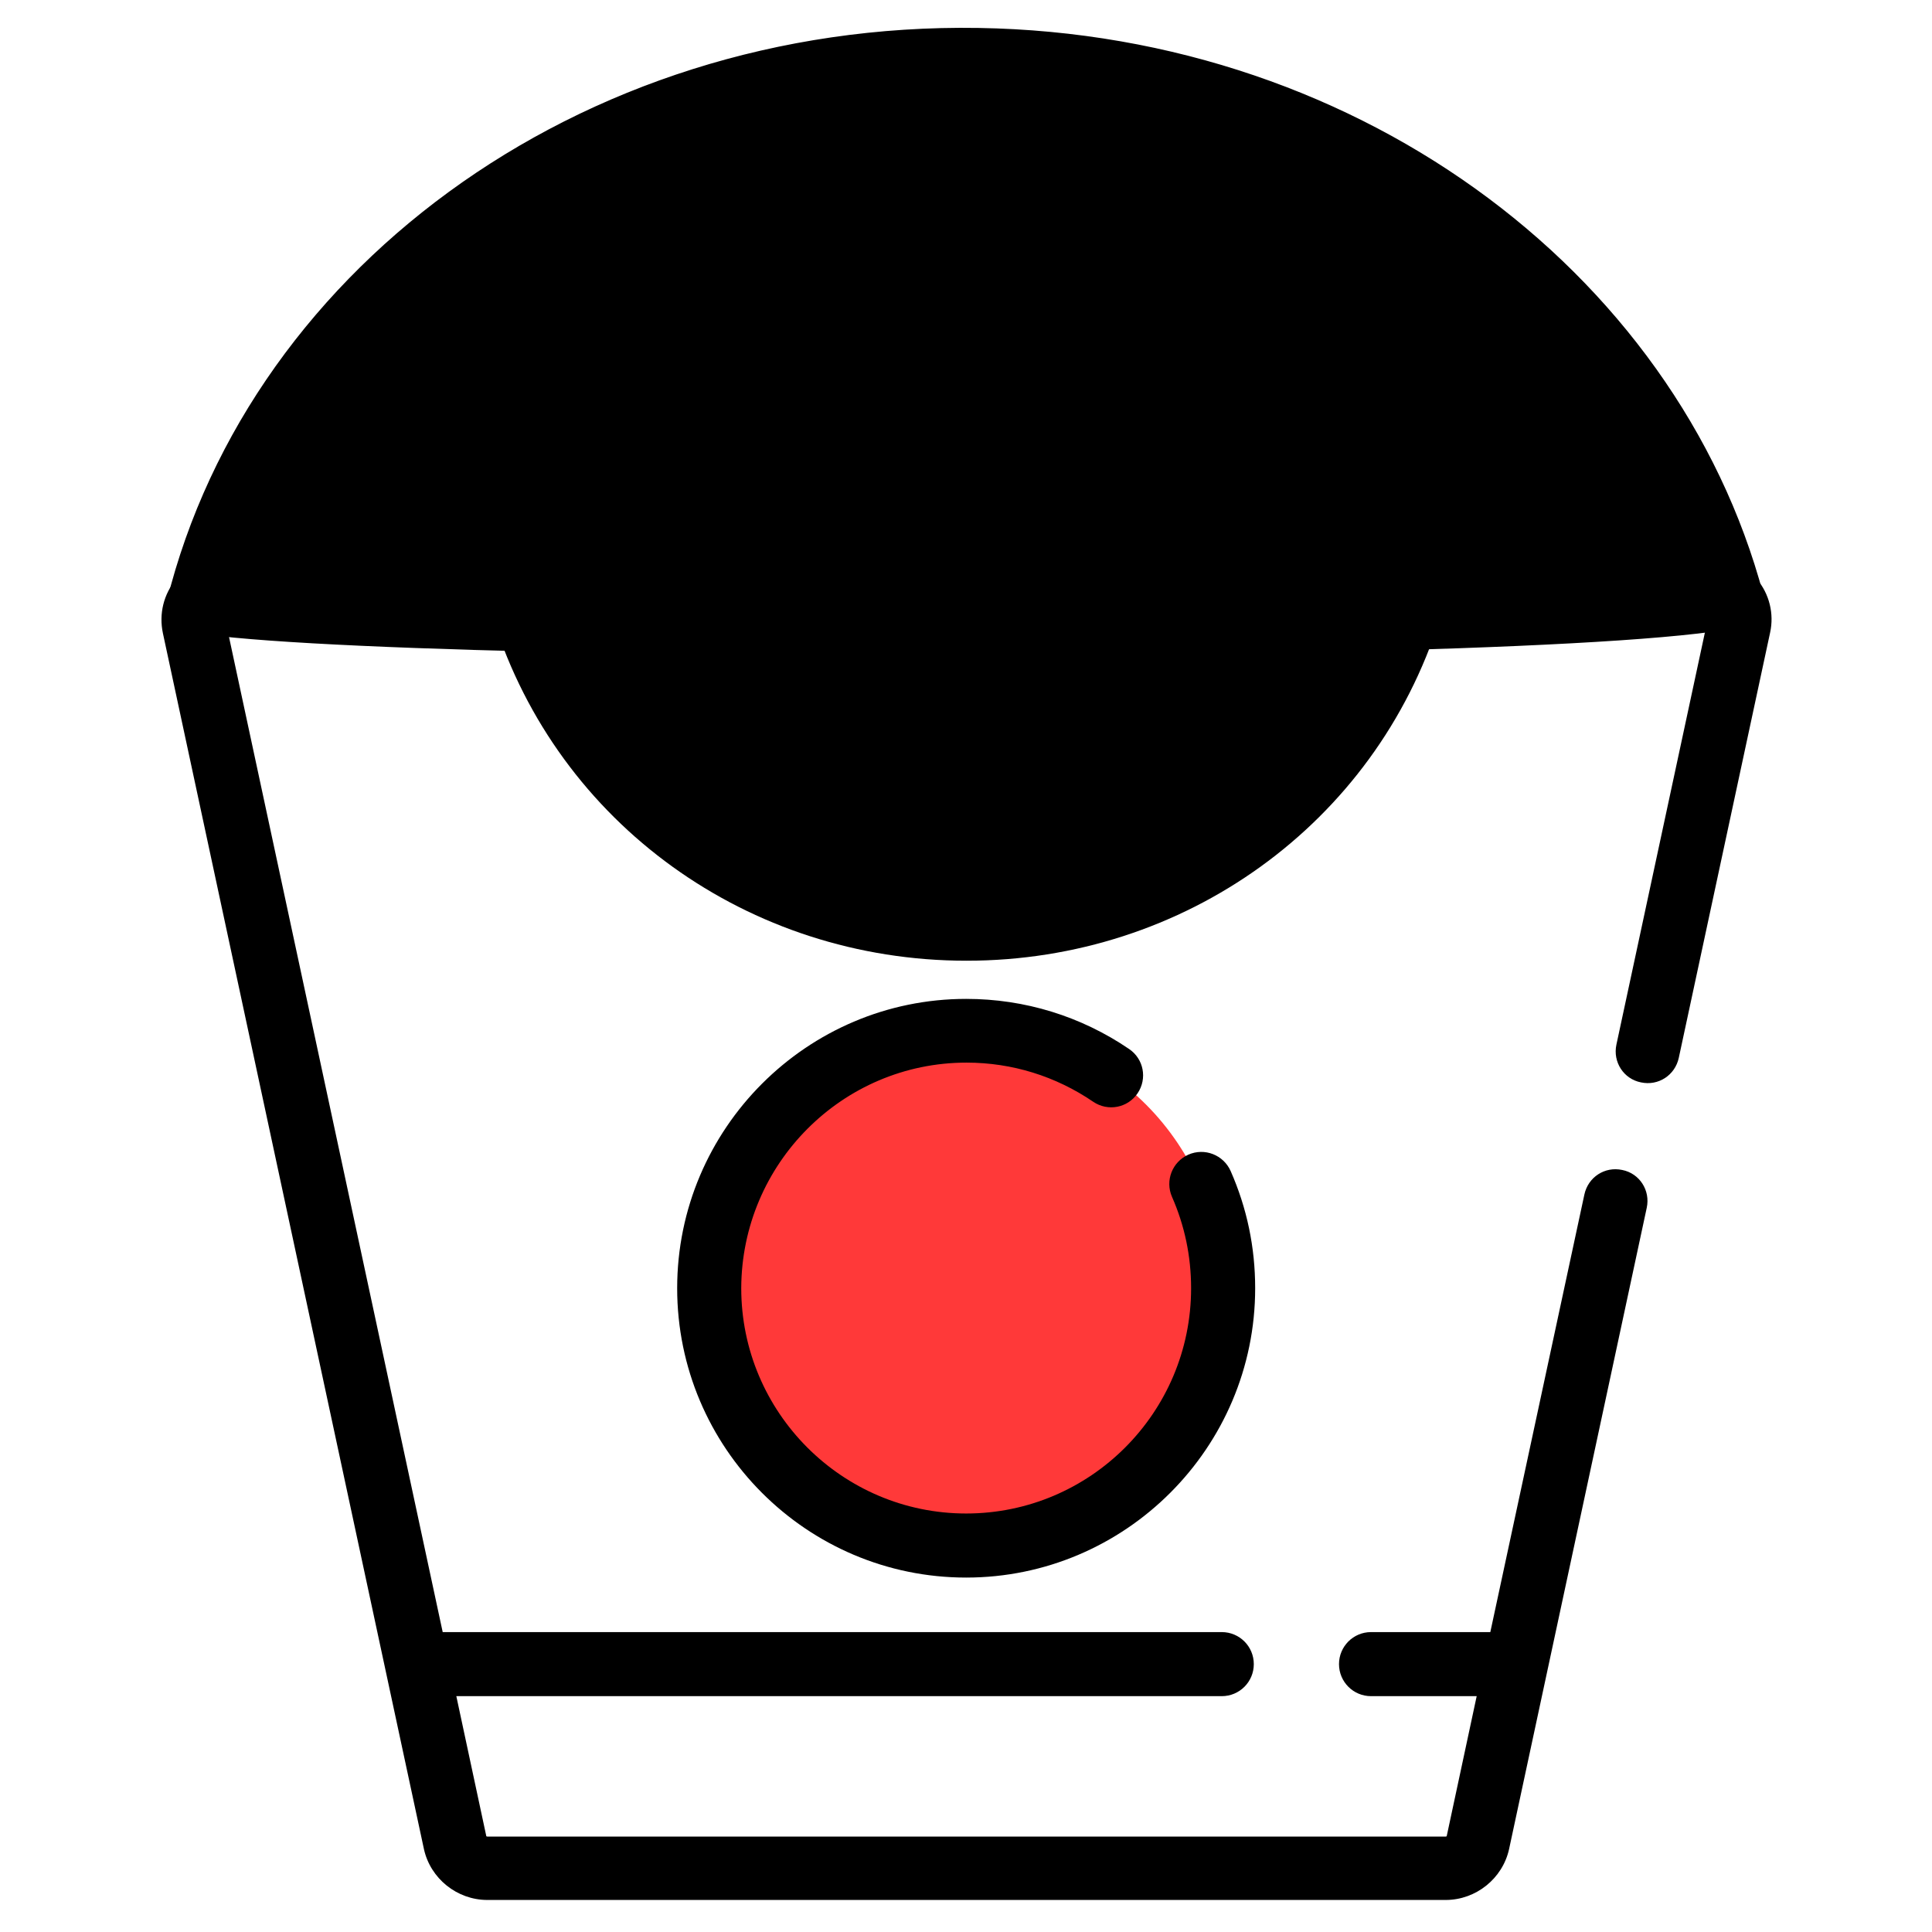
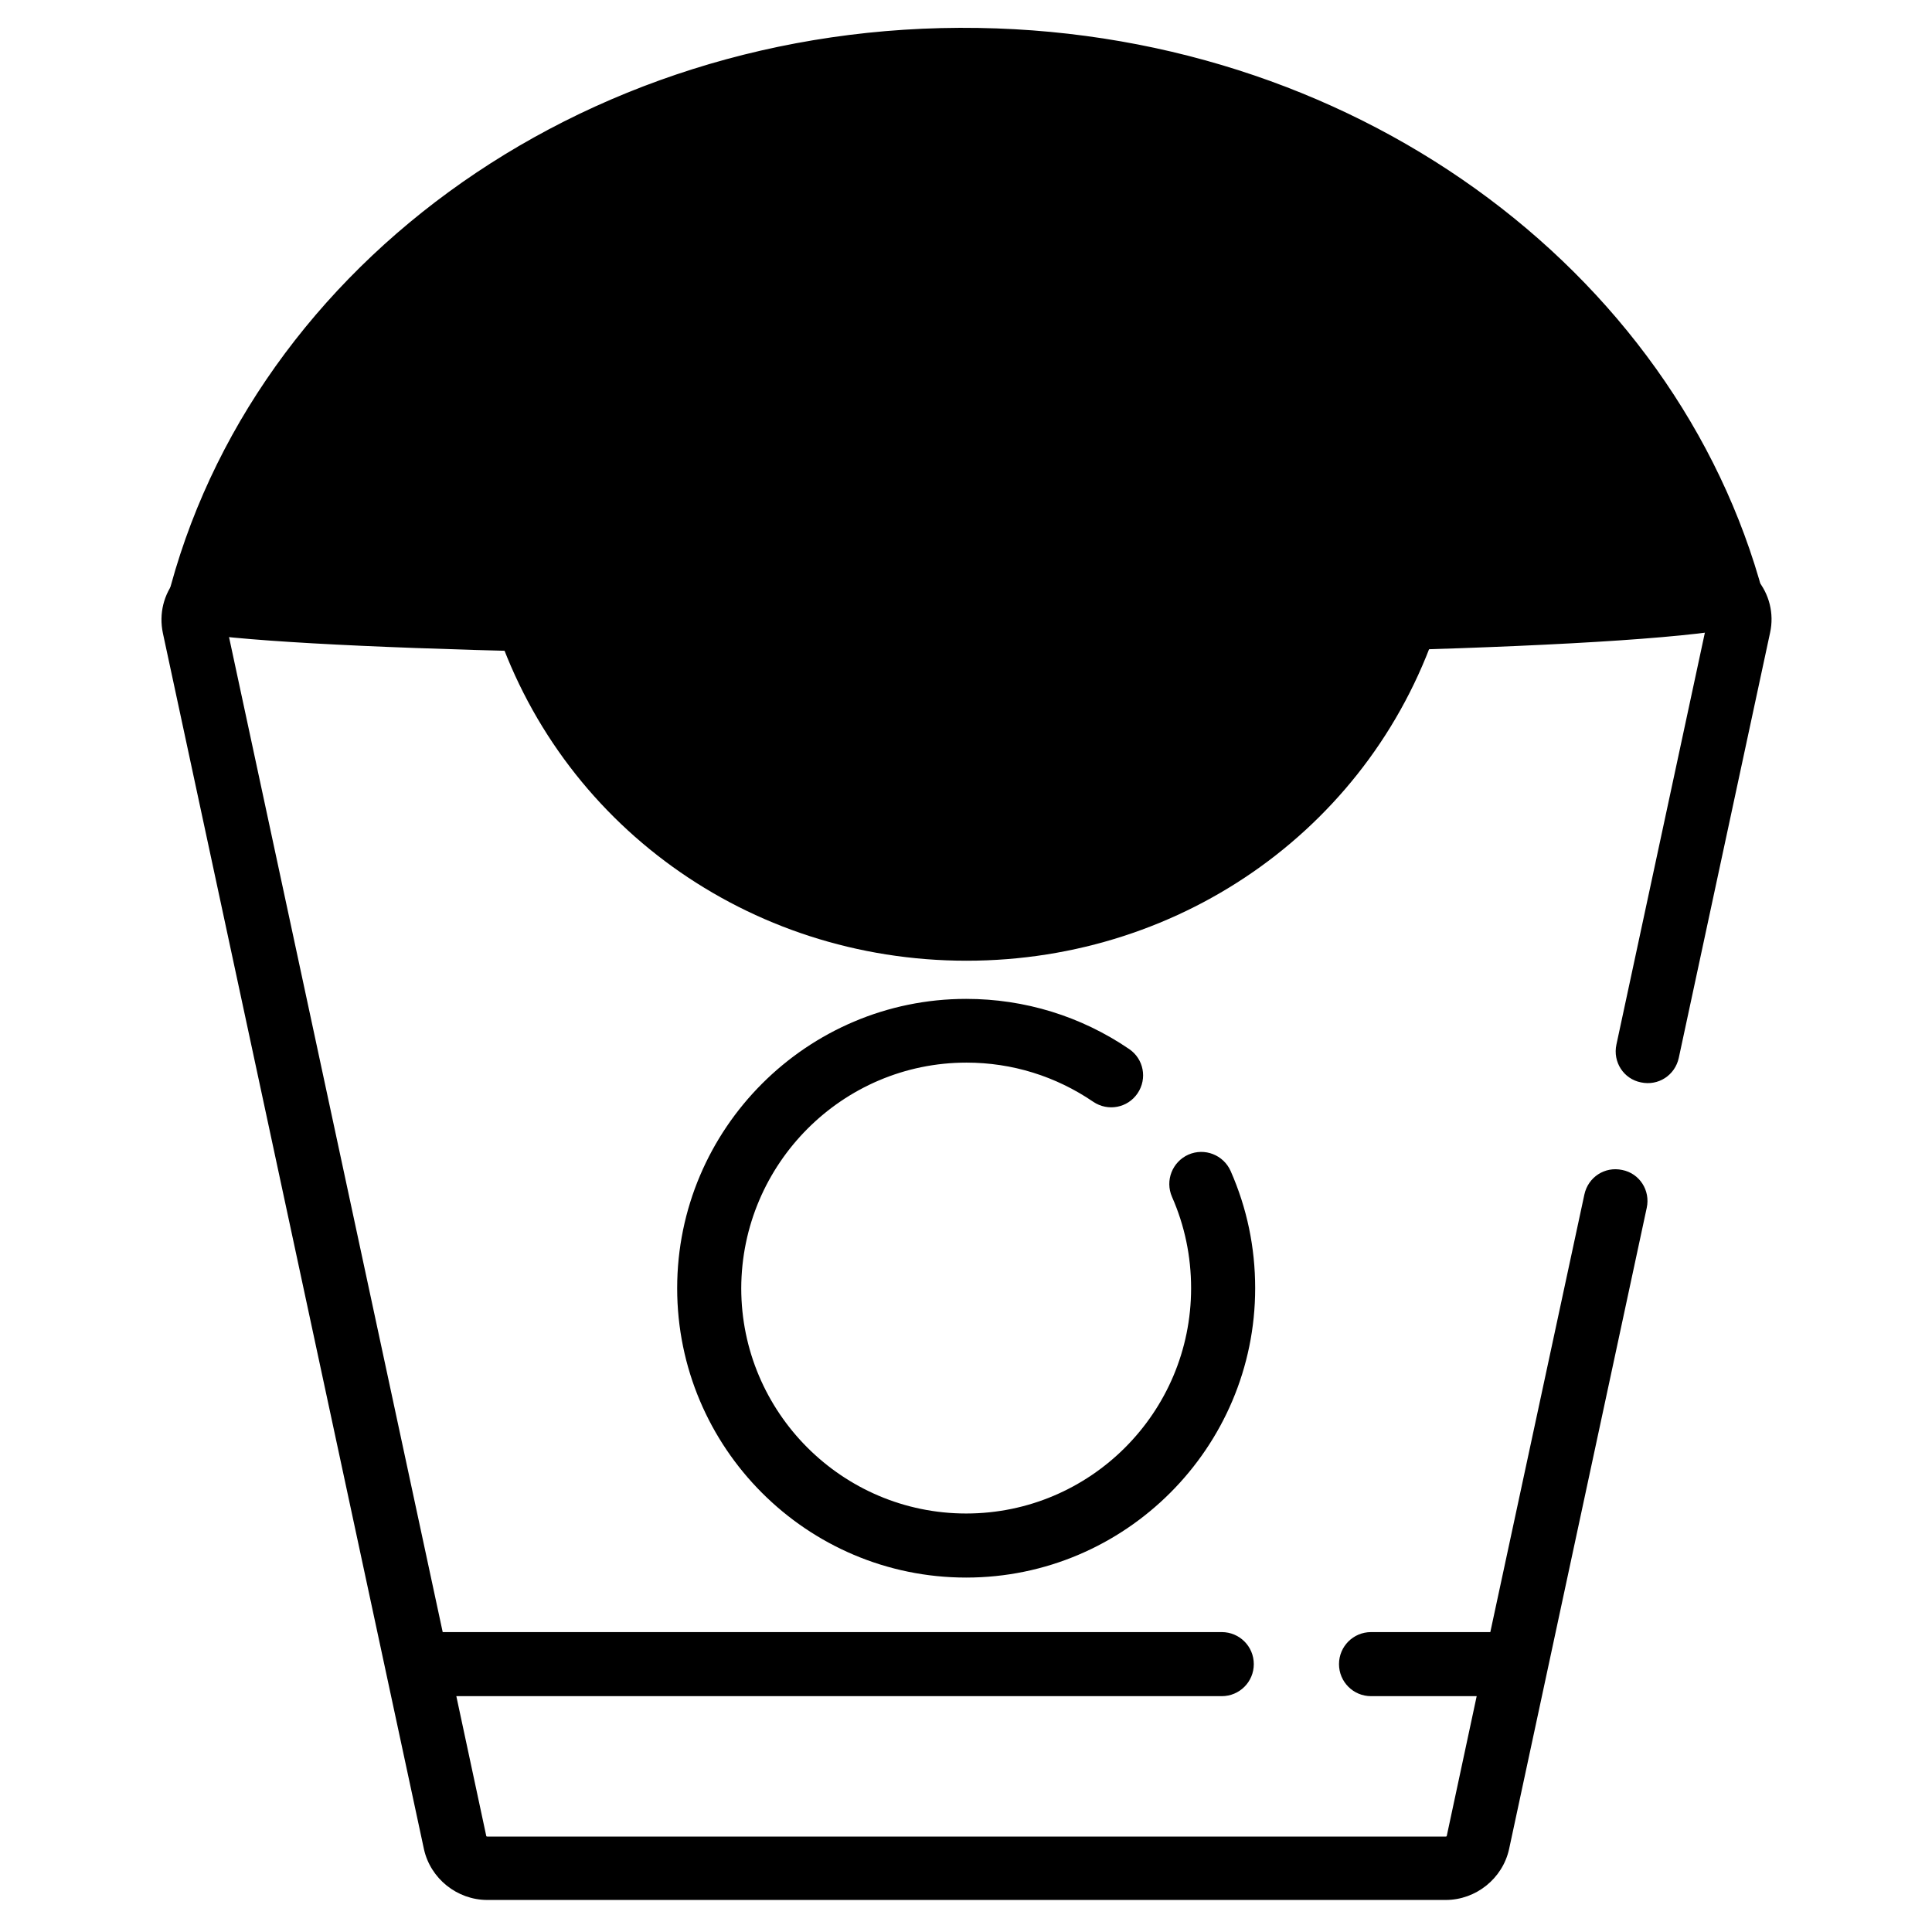
<svg xmlns="http://www.w3.org/2000/svg" version="1.1" baseProfile="tiny" x="0px" y="0px" width="566.9px" height="566.9px" viewBox="0 0 566.9 566.9" xml:space="preserve">
  <g id="Layer_2">
    <path fill-rule="evenodd" stroke="#000000" stroke-width="3" stroke-miterlimit="10" d="M49.3,181.4C71.4,81.9,170,7.8,287.1,9.7   c113.2,1.8,206.9,74.2,230,169.6C520.9,195,46.5,194.1,49.3,181.4z" />
  </g>
  <g id="Layer_3">
-     <ellipse transform="matrix(1 -6.545651e-003 6.545651e-003 1 -2.468 1.87)" fill-rule="evenodd" fill="#FF3939" cx="284.5" cy="377.9" rx="73.9" ry="75.4" />
-   </g>
+     </g>
  <g id="Shape_1_1_">
    <g id="Shape_1">
      <path fill-rule="evenodd" d="M515.5,169.9c-3.6-4.4-9-6.9-14.7-6.9h-26.5l-355.4,0H66.4c-5.7,0-11.1,2.5-14.7,6.9    c-3.7,4.5-5.1,10.2-3.9,15.9l76.6,356.8c1.9,8.6,9.7,14.9,18.6,14.9h281.2c8.9,0,16.7-6.3,18.6-14.9l40.4-188.2    c1.1-5.1-2.1-10.1-7.2-11.1c-5.1-1.1-10,2.1-11.1,7.2l-27.6,128.4h-35c-5.2,0-9.4,4.2-9.4,9.4c0,5.2,4.2,9.4,9.4,9.4h31l-8.8,41.1    c0,0-0.1,0.1-0.3,0.1H143c-0.2,0-0.3-0.1-0.3-0.1l-8.8-41.1h224.6c5.2,0,9.4-4.2,9.4-9.4c0-5.2-4.2-9.4-9.4-9.4H129.9L66.1,181.8    c0,0,0.1-0.1,0.3-0.1h78.1c0.2,0,0.3,0.1,0.3,0.1c19,59.9,74.8,100.1,138.8,100.1c64,0,119.8-40.2,138.8-100.1    c0,0,0.1-0.1,0.3-0.1h78.1c0.1,0,0.2,0,0.3,0l-26.8,124.8c-1.1,5.1,2.1,10.1,7.2,11.1c5.1,1.1,10-2.1,11.1-7.2l26.8-124.8    C520.6,180.1,519.2,174.3,515.5,169.9z M283.6,311.8c13.4,0,26.2,4,37.2,11.5c4.3,2.9,10.1,1.8,13-2.5c2.9-4.3,1.8-10.1-2.5-13    c-14.1-9.6-30.6-14.7-47.8-14.7c-46.7,0-84.8,38.1-84.8,84.9c0,46.8,38,84.9,84.8,84.9c46.7,0,84.8-38.1,84.8-84.9    c0-12-2.4-23.5-7.2-34.4c-2.1-4.7-7.6-6.9-12.4-4.8c-4.7,2.1-6.9,7.6-4.8,12.4c3.7,8.4,5.6,17.4,5.6,26.8    c0,36.5-29.6,66.1-66,66.1c-36.4,0-66-29.7-66-66.1C217.6,341.5,247.2,311.8,283.6,311.8z" />
    </g>
  </g>
</svg>